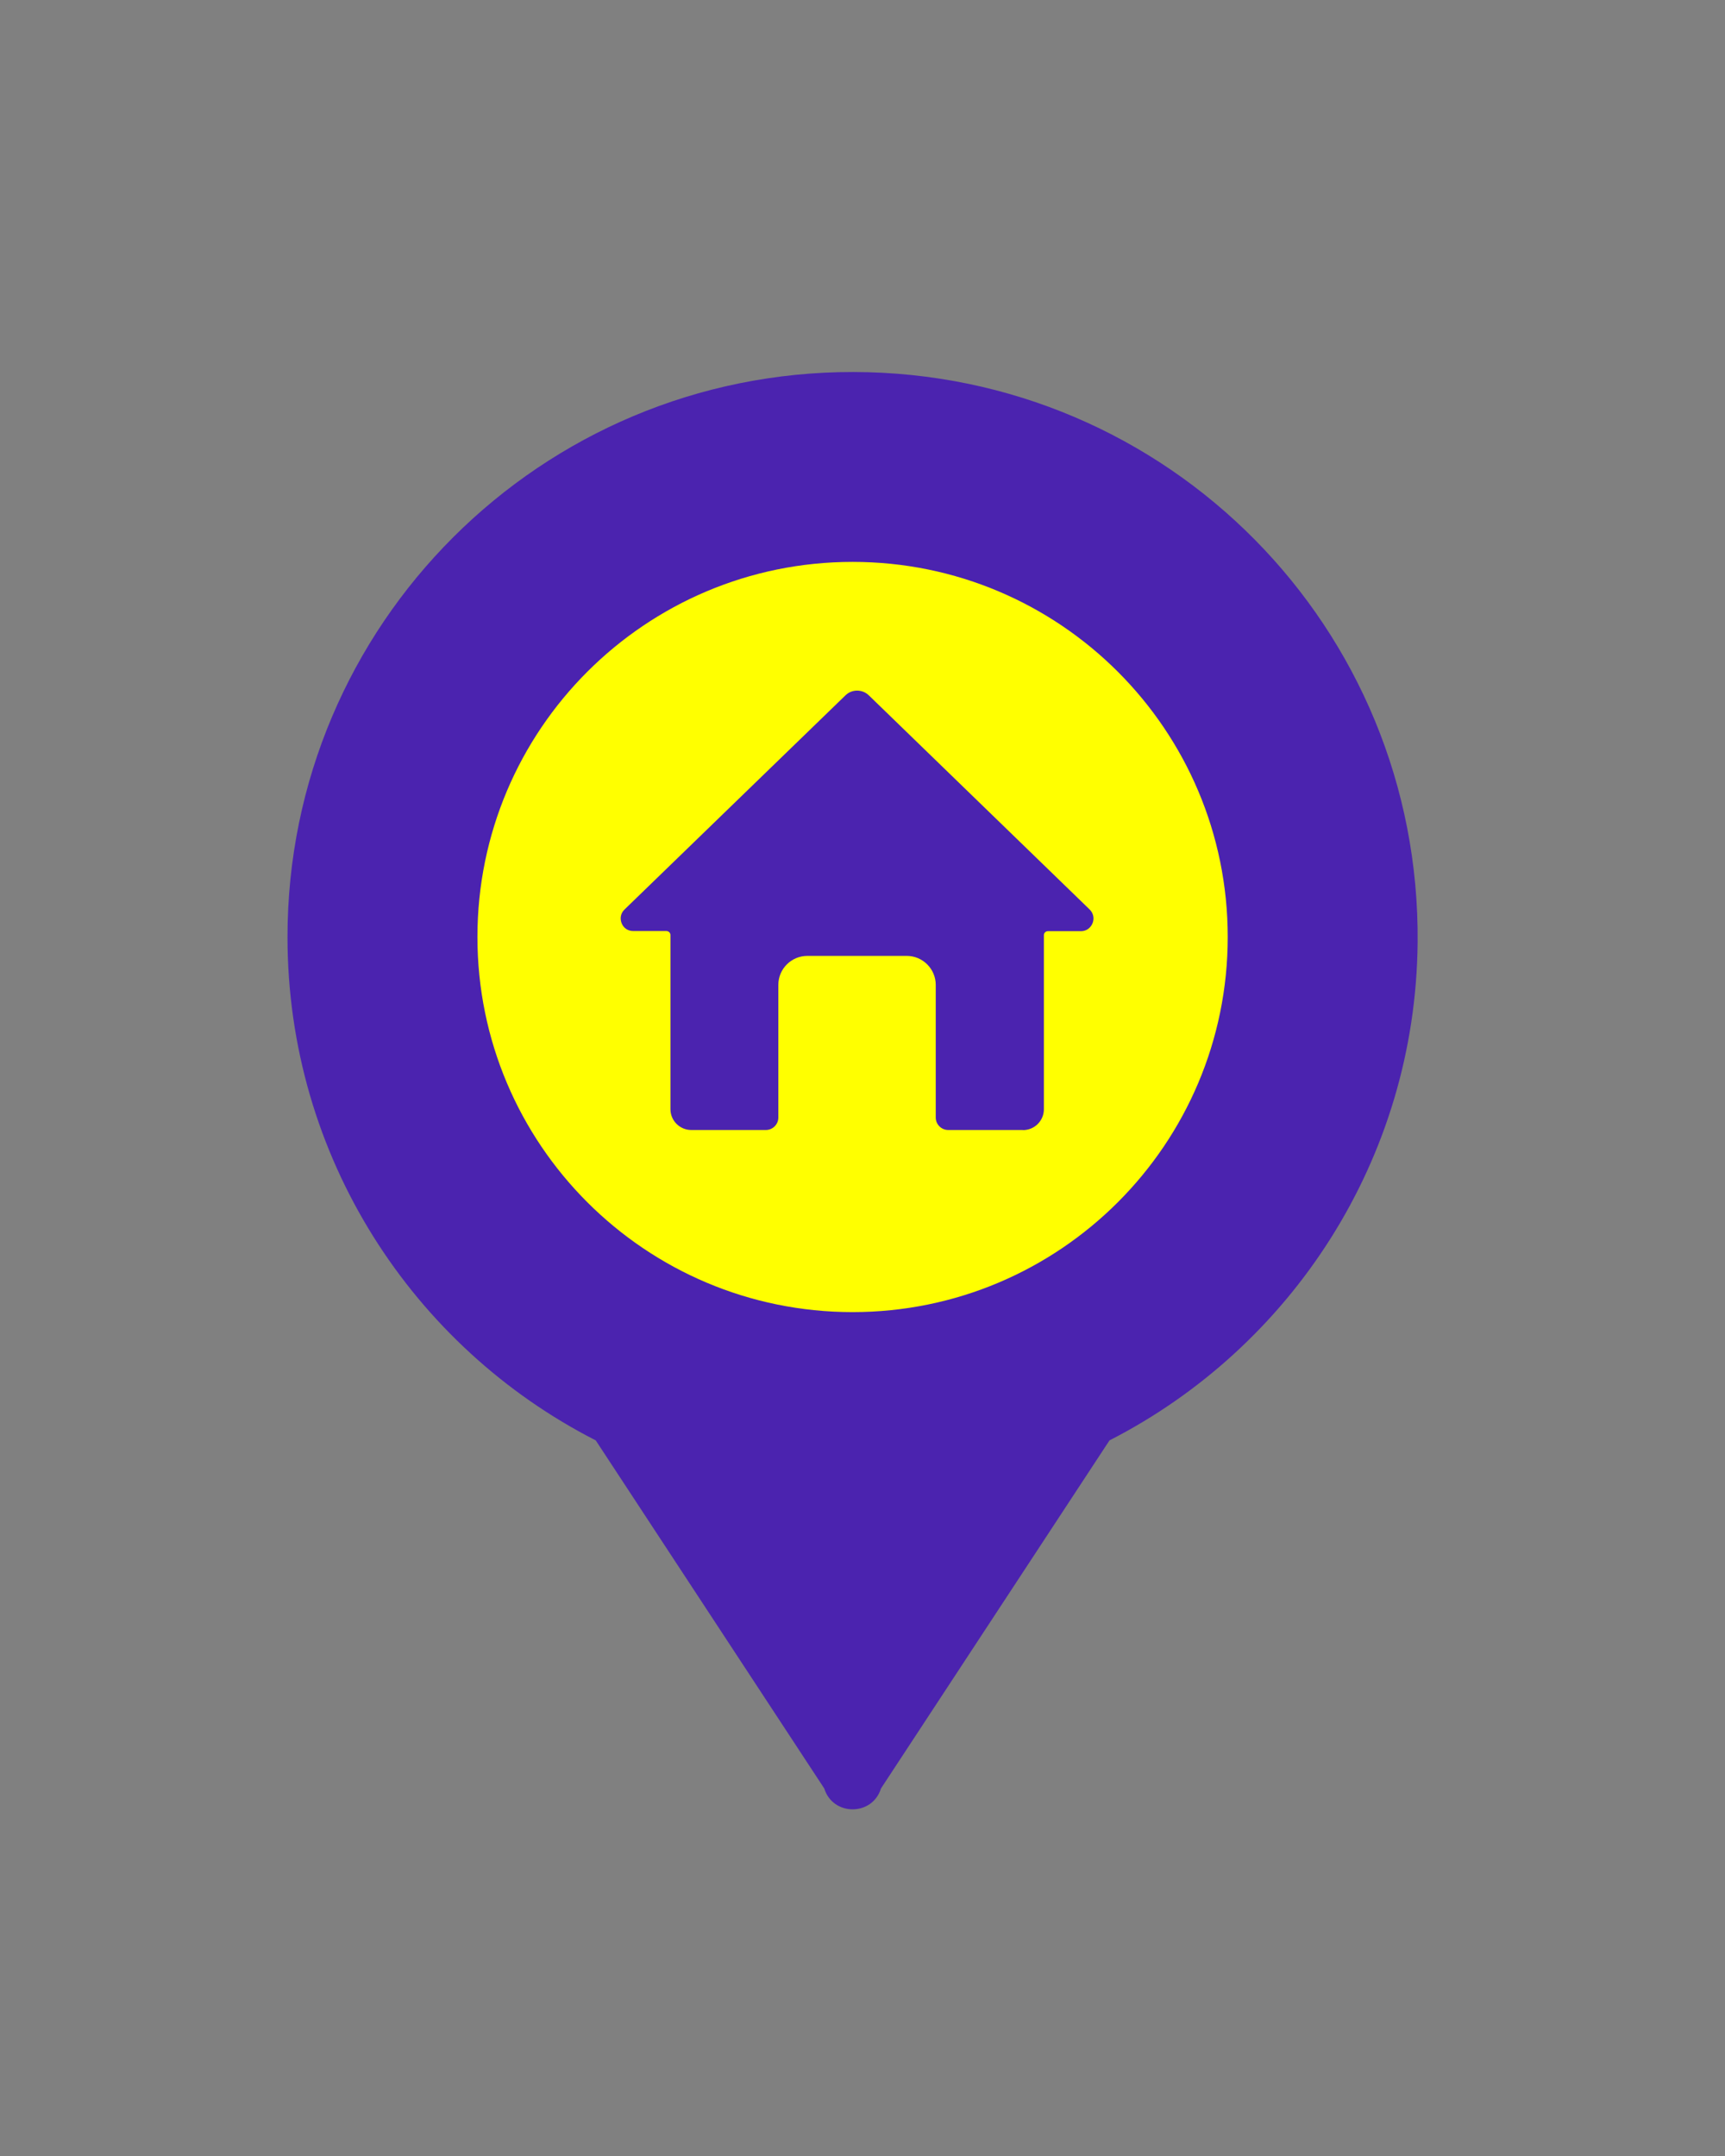
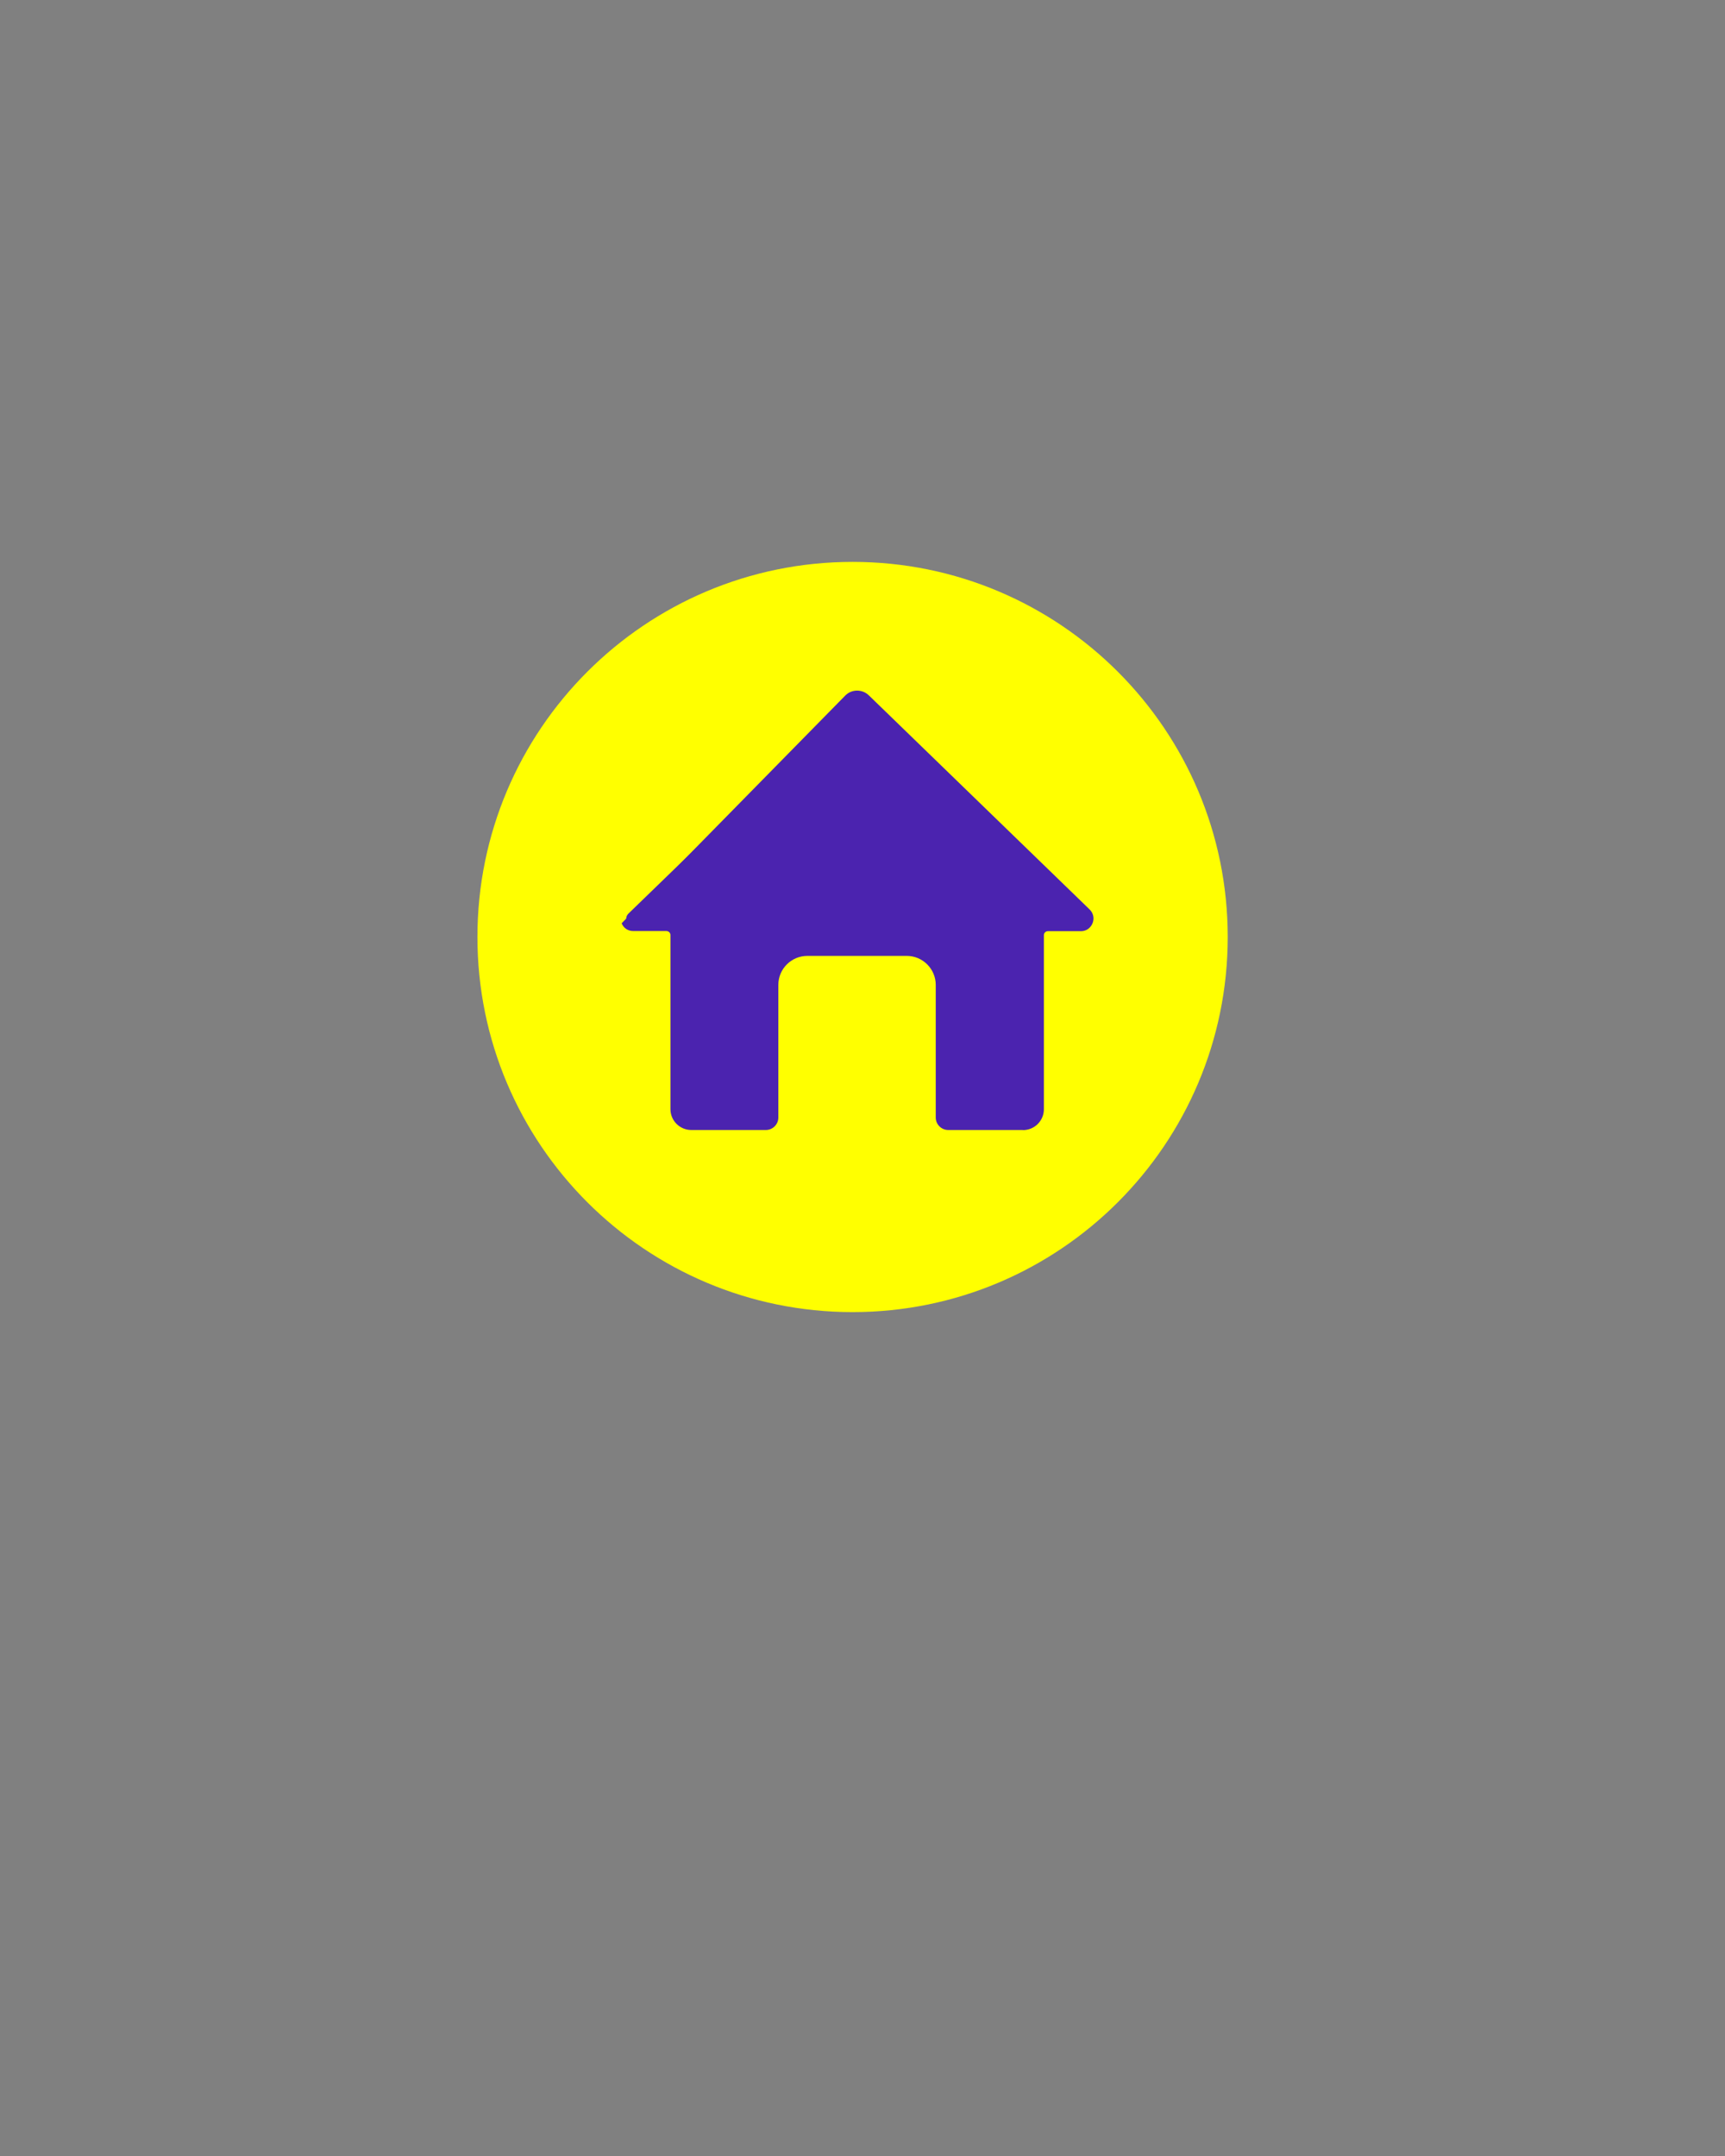
<svg xmlns="http://www.w3.org/2000/svg" width="48" height="60" viewBox="0 0 48 60" fill="none">
  <rect x="0" y="0" width="48" height="60" fill="#808080" stroke="none" />
-   <path d="M39.447 26.232C39.39 32.276 35.919 37.503 30.873 40.085L24.514 49.772C24.275 50.546 23.175 50.546 22.936 49.772L16.577 40.085C11.484 37.484 8 32.187 8 26.076C8 17.384 15.051 10.34 23.746 10.353C32.502 10.365 39.53 17.477 39.447 26.232Z" fill="#4B23AF" />
  <path d="M23.724 36.515C29.489 36.515 34.163 31.841 34.163 26.076C34.163 20.311 29.489 15.637 23.724 15.637C17.958 15.637 13.285 20.311 13.285 26.076C13.285 31.841 17.958 36.515 23.724 36.515Z" fill="#FFFF00" />
  <path d="M22.461 26.446H25.228C25.76 26.446 26.194 26.879 26.194 27.412V31.103C26.194 31.208 26.28 31.291 26.382 31.291H28.457C28.69 31.291 28.878 31.103 28.878 30.87V26.025C28.878 25.875 28.999 25.754 29.149 25.754H30.07C30.184 25.754 30.232 25.671 30.245 25.636C30.261 25.601 30.283 25.506 30.2 25.426L24.058 19.469C23.94 19.354 23.749 19.354 23.631 19.469L17.486 25.426C17.403 25.509 17.425 25.601 17.441 25.636C17.457 25.671 17.502 25.754 17.616 25.754H18.538C18.687 25.754 18.808 25.875 18.808 26.025V30.87C18.808 31.103 18.997 31.291 19.229 31.291H21.304C21.41 31.291 21.492 31.205 21.492 31.103V27.412C21.492 26.879 21.926 26.446 22.458 26.446H22.461Z" fill="#4B23AF" />
-   <path d="M28.46 31.447H26.385C26.194 31.447 26.038 31.291 26.038 31.1V27.409C26.038 26.965 25.677 26.602 25.231 26.602H22.465C22.021 26.602 21.658 26.962 21.658 27.409V31.1C21.658 31.291 21.502 31.447 21.311 31.447H19.236C18.917 31.447 18.656 31.189 18.656 30.867V26.022C18.656 25.958 18.605 25.91 18.541 25.91H17.62C17.473 25.91 17.352 25.828 17.298 25.694C17.244 25.557 17.272 25.41 17.381 25.308L23.526 19.351C23.704 19.175 23.995 19.175 24.176 19.351L30.318 25.308C30.424 25.41 30.456 25.557 30.401 25.694C30.344 25.831 30.223 25.914 30.079 25.914H29.158C29.095 25.914 29.047 25.965 29.047 26.025V30.87C29.047 31.189 28.788 31.45 28.466 31.45L28.46 31.447ZM22.461 26.283H25.228C25.846 26.283 26.353 26.787 26.353 27.409V31.1C26.353 31.116 26.366 31.128 26.382 31.128H28.457C28.6 31.128 28.718 31.01 28.718 30.867V26.022C28.718 25.783 28.913 25.592 29.149 25.592H30.07C30.07 25.592 30.089 25.592 30.099 25.573C30.108 25.553 30.099 25.544 30.089 25.538L23.947 19.58C23.889 19.523 23.797 19.523 23.743 19.58L17.597 25.541C17.597 25.541 17.581 25.557 17.591 25.579C17.597 25.598 17.607 25.598 17.62 25.598H18.541C18.78 25.598 18.974 25.793 18.974 26.028V30.873C18.974 31.017 19.092 31.135 19.236 31.135H21.311C21.327 31.135 21.339 31.122 21.339 31.106V27.415C21.339 26.797 21.843 26.29 22.465 26.29L22.461 26.283Z" fill="#4B23AF" />
+   <path d="M28.46 31.447H26.385C26.194 31.447 26.038 31.291 26.038 31.1V27.409C26.038 26.965 25.677 26.602 25.231 26.602H22.465C22.021 26.602 21.658 26.962 21.658 27.409V31.1C21.658 31.291 21.502 31.447 21.311 31.447H19.236C18.917 31.447 18.656 31.189 18.656 30.867V26.022C18.656 25.958 18.605 25.91 18.541 25.91H17.62C17.473 25.91 17.352 25.828 17.298 25.694L23.526 19.351C23.704 19.175 23.995 19.175 24.176 19.351L30.318 25.308C30.424 25.41 30.456 25.557 30.401 25.694C30.344 25.831 30.223 25.914 30.079 25.914H29.158C29.095 25.914 29.047 25.965 29.047 26.025V30.87C29.047 31.189 28.788 31.45 28.466 31.45L28.46 31.447ZM22.461 26.283H25.228C25.846 26.283 26.353 26.787 26.353 27.409V31.1C26.353 31.116 26.366 31.128 26.382 31.128H28.457C28.6 31.128 28.718 31.01 28.718 30.867V26.022C28.718 25.783 28.913 25.592 29.149 25.592H30.07C30.07 25.592 30.089 25.592 30.099 25.573C30.108 25.553 30.099 25.544 30.089 25.538L23.947 19.58C23.889 19.523 23.797 19.523 23.743 19.58L17.597 25.541C17.597 25.541 17.581 25.557 17.591 25.579C17.597 25.598 17.607 25.598 17.62 25.598H18.541C18.78 25.598 18.974 25.793 18.974 26.028V30.873C18.974 31.017 19.092 31.135 19.236 31.135H21.311C21.327 31.135 21.339 31.122 21.339 31.106V27.415C21.339 26.797 21.843 26.29 22.465 26.29L22.461 26.283Z" fill="#4B23AF" />
</svg>